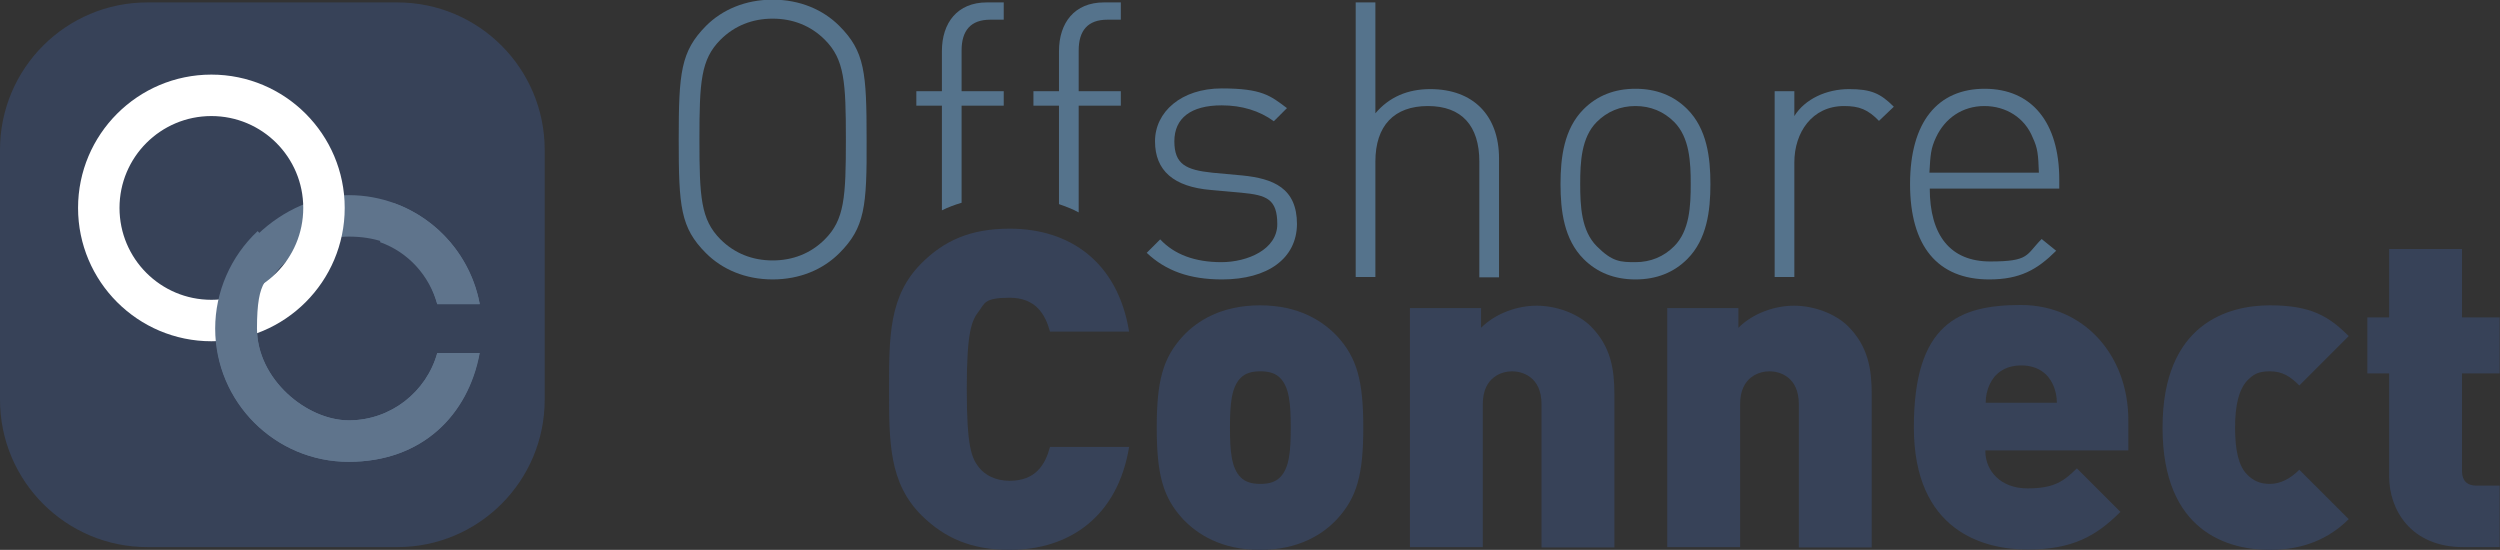
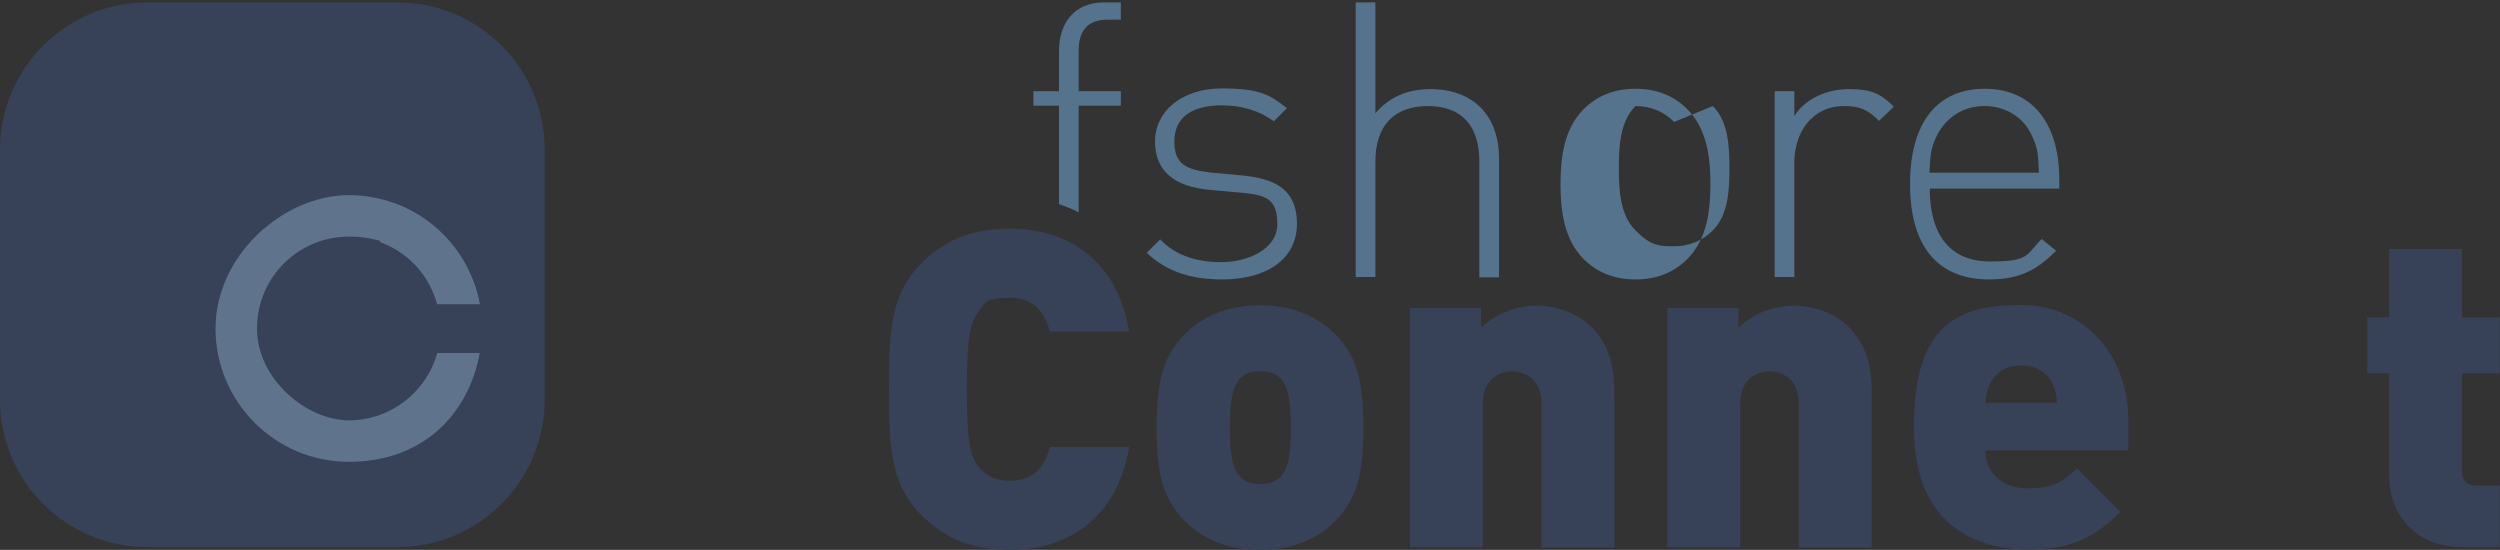
<svg xmlns="http://www.w3.org/2000/svg" id="Ebene_1" data-name="Ebene 1" viewBox="0 0 723.8 159.2">
  <rect x="0" y="0" width="723.8" height="159.2" fill="#333333" stroke="none" />
  <defs>
    <style>      .cls-1 {        fill: #5f748c;      }      .cls-1, .cls-2, .cls-3, .cls-4 {        stroke-width: 0px;      }      .cls-2 {        fill: #374258;      }      .cls-3 {        fill: #fff;      }      .cls-4 {        fill: #55738c;      }    </style>
  </defs>
  <path class="cls-2" d="M115,158.4H42.7c-23.6,0-42.7-19.1-42.7-42.7V43.4C0,19.8,19.1.7,42.7.7h72.3c23.6,0,42.7,19.1,42.7,42.7v72.3c0,23.6-19.1,42.7-42.7,42.7Z" />
  <path class="cls-1" d="M126.6,102.2c-3.1,11.2-13.4,19.5-25.6,19.5s-26.6-11.9-26.6-26.6,11.9-26.6,26.6-26.6,22.5,8.3,25.6,19.5h12.3c-3.3-17.9-19.1-31.5-37.9-31.5s-38.6,17.3-38.6,38.6,17.3,38.6,38.6,38.6,34.6-13.6,37.9-31.5h-12.3Z" />
  <g>
-     <path class="cls-4" d="M243,73.3c-4.7,4.7-11.4,7.6-19.3,7.6s-14.6-2.9-19.3-7.6c-7.4-7.4-7.9-13.5-7.9-32.9s.6-25.5,7.9-32.9C209.1,2.8,215.8-.1,223.7-.1s14.6,2.9,19.3,7.6c7.4,7.4,7.9,13.5,7.9,32.9.1,19.4-.5,25.5-7.9,32.9ZM238.8,11.5c-4.1-4.1-9.3-6.1-15.1-6.1s-11,2-15.1,6.1c-5.7,5.7-6.1,12.2-6.1,28.9s.4,23.2,6.1,28.9c4.1,4.1,9.3,6.1,15.1,6.1s11-2,15.1-6.1c5.7-5.7,6.1-12.2,6.1-28.9s-.4-23.2-6.1-28.9Z" />
    <path class="cls-4" d="M353.8,80.9c-9.4,0-16.3-2.5-21.8-7.7l3.9-3.9c4.1,4.4,10.1,6.6,17.7,6.6s16.2-3.7,16.2-11-3.1-8.4-10.3-9.1l-8.9-.8c-10.8-.9-16.2-5.6-16.2-14.1s7.6-15.3,19.3-15.3,14.1,2.1,18.9,5.7l-3.8,3.8c-4.1-3-9.2-4.6-15.1-4.6-8.9,0-13.7,3.7-13.7,10.4s3.4,8.3,11,9.1l8.7.8c8.9.9,15.8,3.6,15.8,14.1-.1,9.9-8.4,16-21.7,16Z" />
    <path class="cls-4" d="M428.3,80.3v-33.5c0-10.4-5.1-16.1-14.9-16.1s-15.2,5.7-15.2,16.1v33.4h-5.7V.7h5.7v32.1c4-4.7,9.3-7,15.9-7,12.4,0,19.9,7.6,19.9,20.1v34.4h-5.7Z" />
-     <path class="cls-4" d="M488.5,75c-3.9,3.9-8.9,5.9-15,5.9s-11.1-2-15-5.9c-5.7-5.7-6.7-14-6.7-21.7s1-16,6.7-21.7c3.9-3.9,8.9-5.9,15-5.9s11.1,2,15,5.9c5.7,5.7,6.7,14,6.7,21.7s-1,16-6.7,21.7ZM484.7,35.3c-3-3-6.8-4.6-11.2-4.6s-8.2,1.6-11.2,4.6c-4.5,4.5-4.8,11.7-4.8,18s.3,13.5,4.8,18,6.8,4.6,11.2,4.6,8.2-1.6,11.2-4.6c4.5-4.5,4.8-11.7,4.8-18s-.3-13.5-4.8-18Z" />
+     <path class="cls-4" d="M488.5,75c-3.9,3.9-8.9,5.9-15,5.9s-11.1-2-15-5.9c-5.7-5.7-6.7-14-6.7-21.7s1-16,6.7-21.7c3.9-3.9,8.9-5.9,15-5.9s11.1,2,15,5.9c5.7,5.7,6.7,14,6.7,21.7s-1,16-6.7,21.7ZM484.7,35.3c-3-3-6.8-4.6-11.2-4.6c-4.5,4.5-4.8,11.7-4.8,18s.3,13.5,4.8,18,6.8,4.6,11.2,4.6,8.2-1.6,11.2-4.6c4.5-4.5,4.8-11.7,4.8-18s-.3-13.5-4.8-18Z" />
    <path class="cls-4" d="M533.9,30.7c-9.3,0-14.4,7.7-14.4,16.3v33.2h-5.7V26.4h5.7v7.2c3.1-5,9.4-7.8,15.8-7.8s9.1,1.2,13,5.1l-4.3,4.1c-3.2-3.3-5.7-4.3-10.1-4.3Z" />
    <path class="cls-4" d="M558.7,54.5c0,13.7,6,21.2,17.5,21.2s10.3-1.9,14.9-6.5l4.2,3.4c-5.5,5.5-10.5,8.3-19.4,8.3-14.9,0-22.9-9.6-22.9-27.6s8-27.6,21.6-27.6,21.6,9.7,21.6,26.3v2.6h-37.5ZM588.5,39.8c-2.3-5.7-7.7-9.1-14-9.1s-11.4,3.5-14,9.1c-1.5,3.2-1.6,5-1.9,10.2h31.7c-.2-5.2-.3-7-1.8-10.2Z" />
  </g>
  <g>
    <path class="cls-4" d="M306.6,69.8v10.5h5.7v-7.3c-1.7-1.3-3.7-2.3-5.7-3.2Z" />
    <path class="cls-4" d="M306.6,59.1c2,.7,3.9,1.4,5.7,2.4v-30.9h12.2v-4.2h-12.2v-11.8c0-5.7,2.6-8.9,8.3-8.9h3.9V.7h-4.9c-8.5,0-13,5.9-13,14.1v11.6h-7.4v4.2h7.4v28.5Z" />
  </g>
  <g>
    <path class="cls-2" d="M292.3,159.2c-11.2,0-18.9-3.5-25.5-10-9.4-9.4-9.4-21.1-9.4-36.5s0-27.1,9.4-36.5c6.6-6.6,14.3-10,25.5-10,17.4,0,31.3,9.6,34.6,29.8h-22.9c-1.4-5.1-4.2-9.8-11.7-9.8s-7.2,1.7-8.9,3.9c-2.1,2.7-3.5,5.9-3.5,22.6s1.4,19.9,3.5,22.6c1.7,2.2,4.8,3.9,8.9,3.9,7.5,0,10.3-4.6,11.7-9.8h22.9c-3.3,20.1-17.2,29.8-34.6,29.8Z" />
    <path class="cls-2" d="M387.1,150.3c-4.1,4.4-11.1,8.9-22.3,8.9s-18.1-4.5-22.3-8.9c-5.8-6.3-7.6-12.9-7.6-26.5s1.8-20.2,7.6-26.5c4.1-4.4,11.1-8.9,22.3-8.9s18.1,4.5,22.3,8.9c5.8,6.3,7.6,13,7.6,26.5s-1.8,20.2-7.6,26.5ZM370.6,109.4c-1.3-1.3-3.1-1.9-5.7-1.9s-4.4.6-5.7,1.9c-2.7,2.7-3.1,7.6-3.1,14.4s.4,11.7,3.1,14.4c1.3,1.3,3.1,1.9,5.7,1.9s4.4-.6,5.7-1.9c2.7-2.7,3.1-7.6,3.1-14.4s-.4-11.7-3.1-14.4Z" />
    <path class="cls-2" d="M446.3,158.4v-41.4c0-8-5.7-9.5-8.5-9.5s-8.5,1.5-8.5,9.5v41.4h-21.1v-69.2h20.6v5.7c4.2-4.2,10.5-6.4,16.1-6.4s11.8,2.2,15.6,5.9c5.9,5.9,6.9,12.5,6.9,19.8v44.3h-21.1Z" />
    <path class="cls-2" d="M520.8,158.4v-41.4c0-8-5.7-9.5-8.5-9.5s-8.5,1.5-8.5,9.5v41.4h-21.1v-69.2h20.6v5.7c4.2-4.2,10.5-6.4,16.1-6.4s11.8,2.2,15.6,5.9c5.9,5.9,6.9,12.5,6.9,19.8v44.3h-21.1Z" />
    <path class="cls-2" d="M574.8,130.6c0,5.7,4.4,10.8,12.2,10.8s10.5-2.1,14.3-5.8l12.6,12.6c-7.1,7.1-14,10.9-26.9,10.9s-32.9-5.5-32.9-35.4,12.9-35.4,31-35.4,31.1,14.4,31.1,33.4v8.7h-41.4v.2ZM594.3,111.2c-1.3-2.8-4.1-5.4-9.1-5.4s-7.8,2.6-9.1,5.4c-.9,1.9-1.2,3.7-1.2,5.4h20.6c0-1.7-.3-3.5-1.2-5.4Z" />
-     <path class="cls-2" d="M657.2,159.2c-12,0-31.1-5.1-31.1-35.4s19.2-35.4,31.1-35.4,17.1,3.2,22.8,8.9l-14.3,14.3c-2.7-2.7-5-4.1-8.5-4.1s-4.8.9-6.6,2.7c-2.4,2.6-3.5,7.1-3.5,13.6s1,11.1,3.5,13.6c1.8,1.8,3.7,2.7,6.6,2.7s5.8-1.4,8.5-4.1l14.3,14.3c-5.7,5.7-13.2,8.9-22.8,8.9Z" />
    <path class="cls-2" d="M713.2,158.4c-15.3,0-21.5-10.9-21.5-20.5v-29.8h-6.3v-16.2h6.3v-19.8h21.1v19.8h10.9v16.2h-10.9v28.3c0,2.7,1.4,4.2,4.2,4.2h6.7v17.8h-10.5Z" />
  </g>
-   <path class="cls-3" d="M61.2,98.8c-21.3,0-38.6-17.3-38.6-38.6S39.9,21.6,61.2,21.6s38.6,17.3,38.6,38.6-17.3,38.6-38.6,38.6ZM61.2,33.6c-14.7,0-26.6,11.9-26.6,26.6s11.9,26.6,26.6,26.6,26.6-11.9,26.6-26.6-11.9-26.6-26.6-26.6Z" />
-   <path class="cls-4" d="M272.7,60.9c1.8-.9,3.7-1.6,5.7-2.2v-28.1h12.2v-4.2h-12.2v-11.8c0-5.7,2.6-8.9,8.3-8.9h3.9V.7h-4.9c-8.5,0-13,5.9-13,14.1v11.6h-7.4v4.2h7.4v30.3Z" />
  <g>
    <path class="cls-1" d="M126.6,88.1h12.3c-2.5-13.4-11.9-24.7-24.9-29.3l-4,11.3c8.2,2.9,14.3,9.7,16.6,18Z" />
-     <path class="cls-1" d="M126.6,102.2c-3.1,11.2-13.4,19.5-25.6,19.5s-26.6-11.9-26.6-26.6,3-14.4,8.4-19.4l-8.2-8.8c-7.8,7.3-12.3,17.6-12.3,28.2,0,21.3,17.3,38.6,38.6,38.6s34.6-13.6,37.9-31.5h-12.2Z" />
  </g>
</svg>